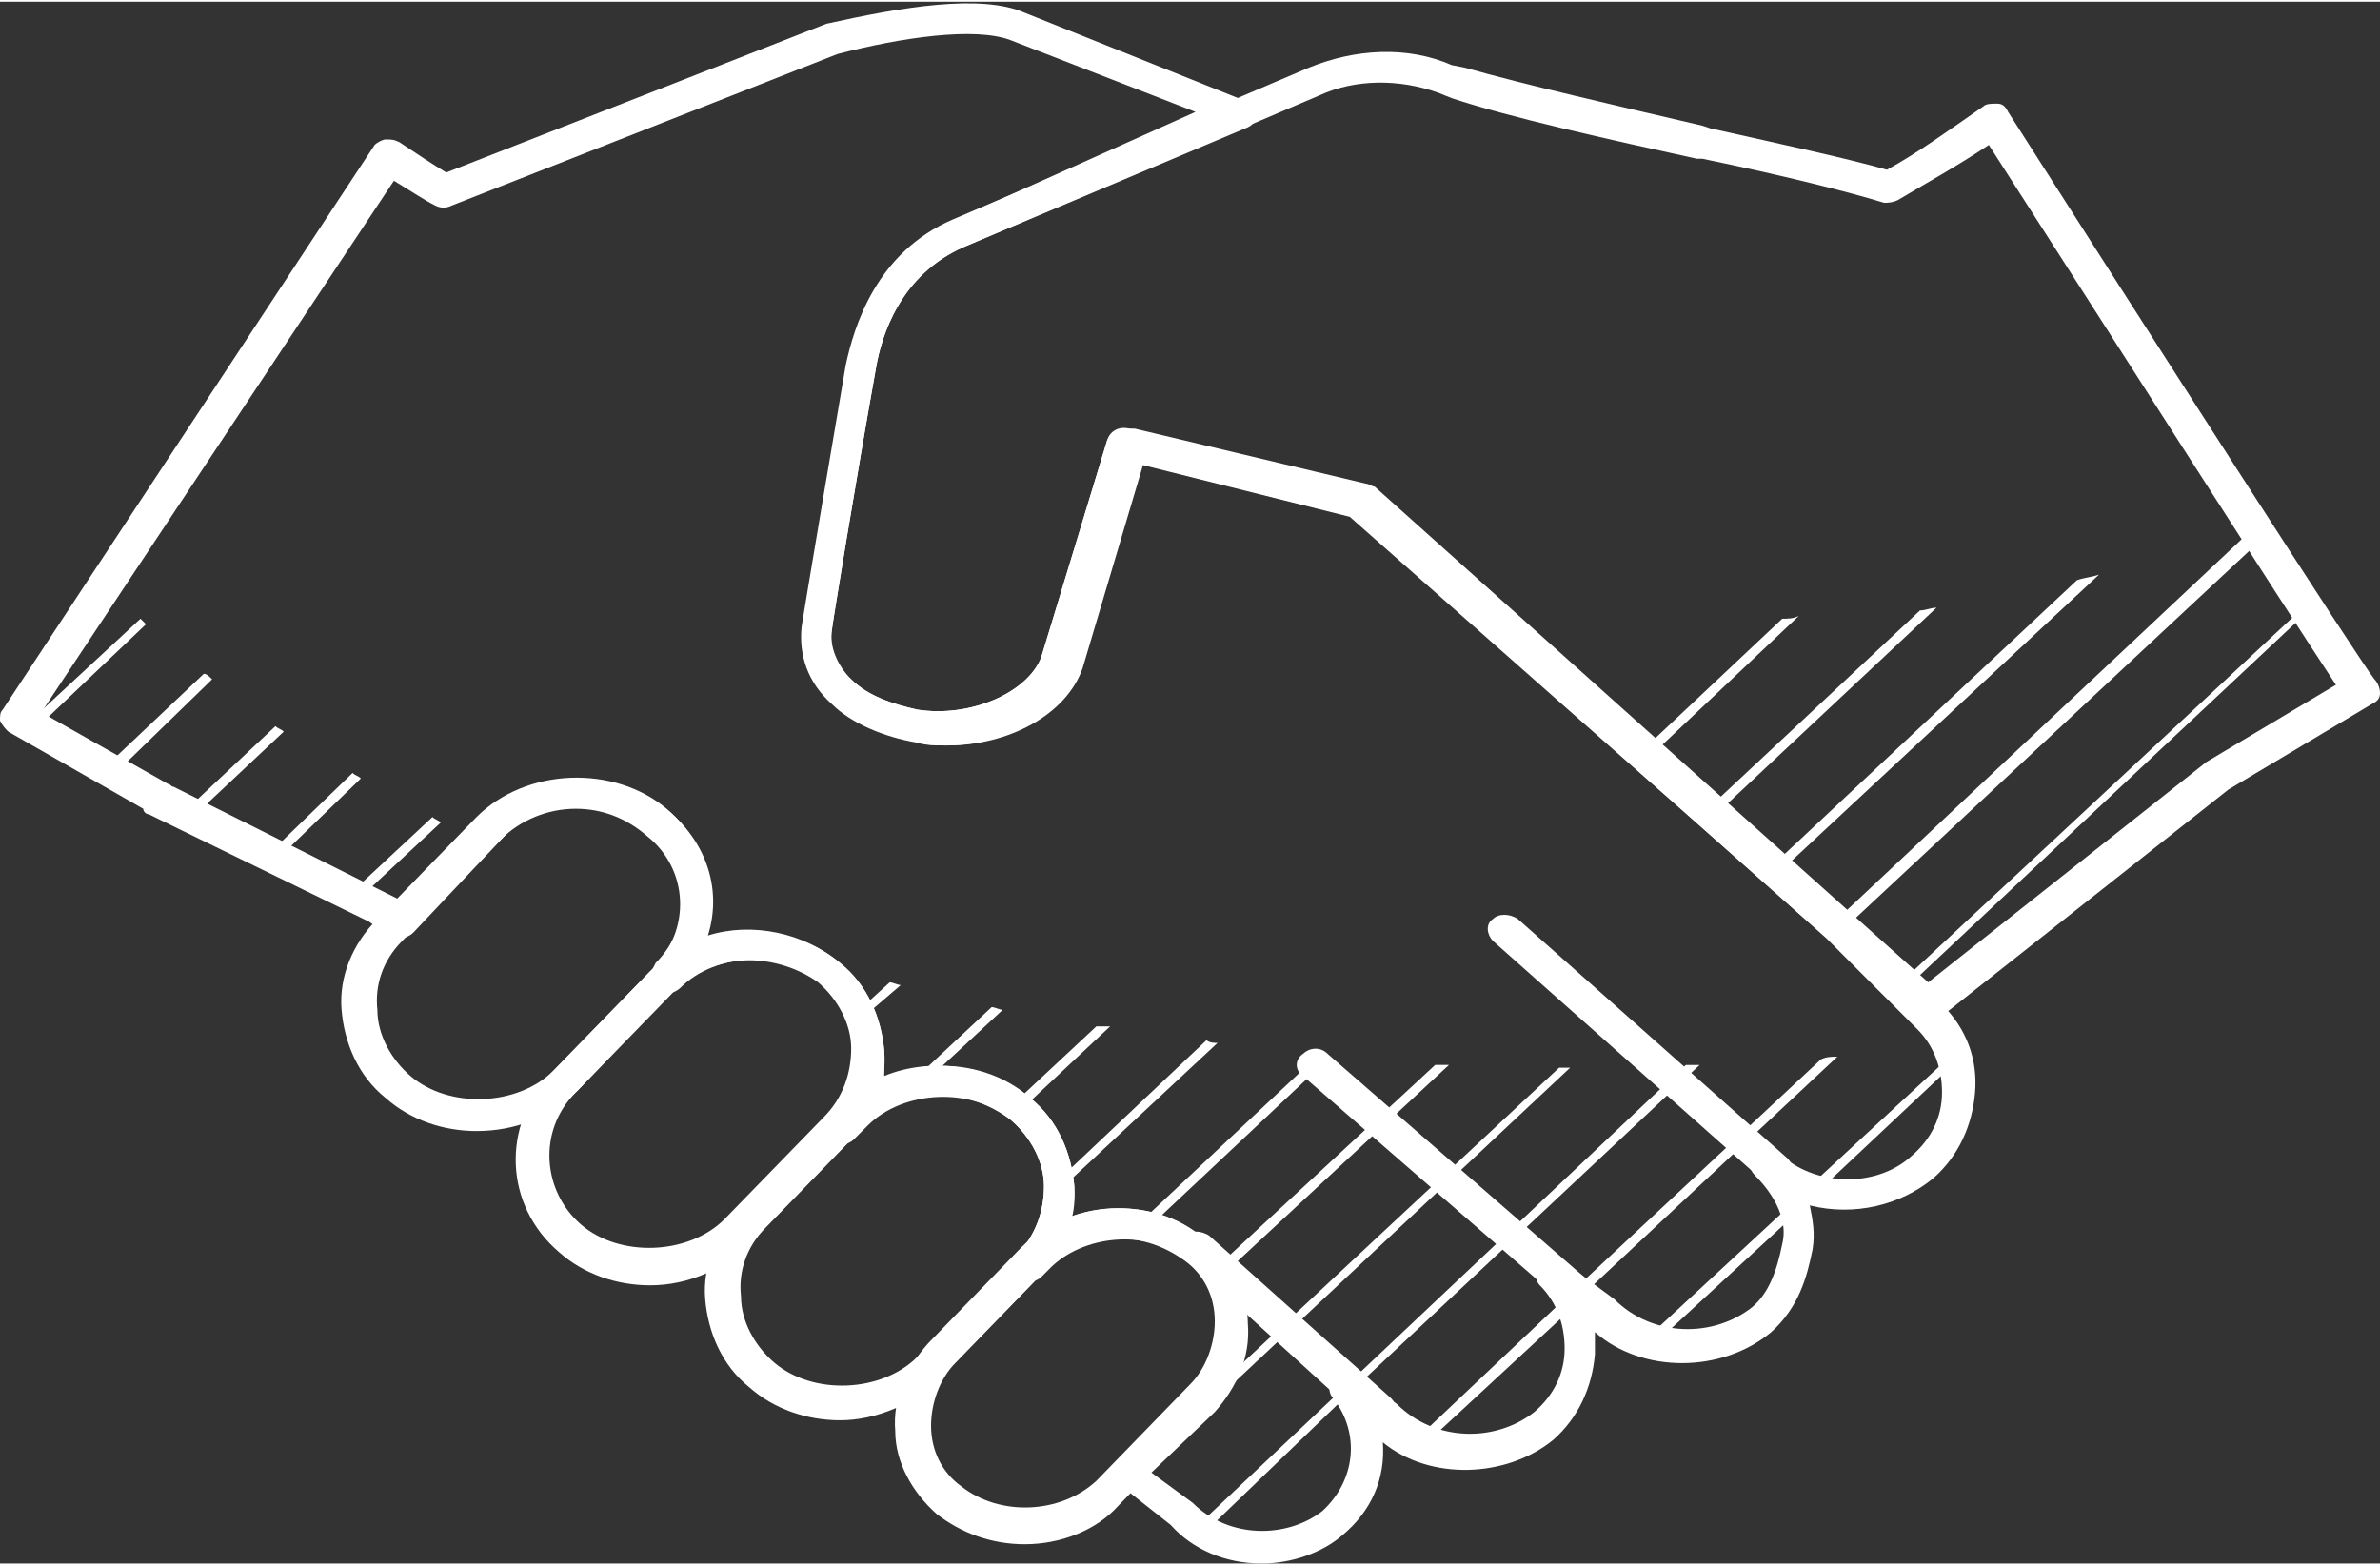
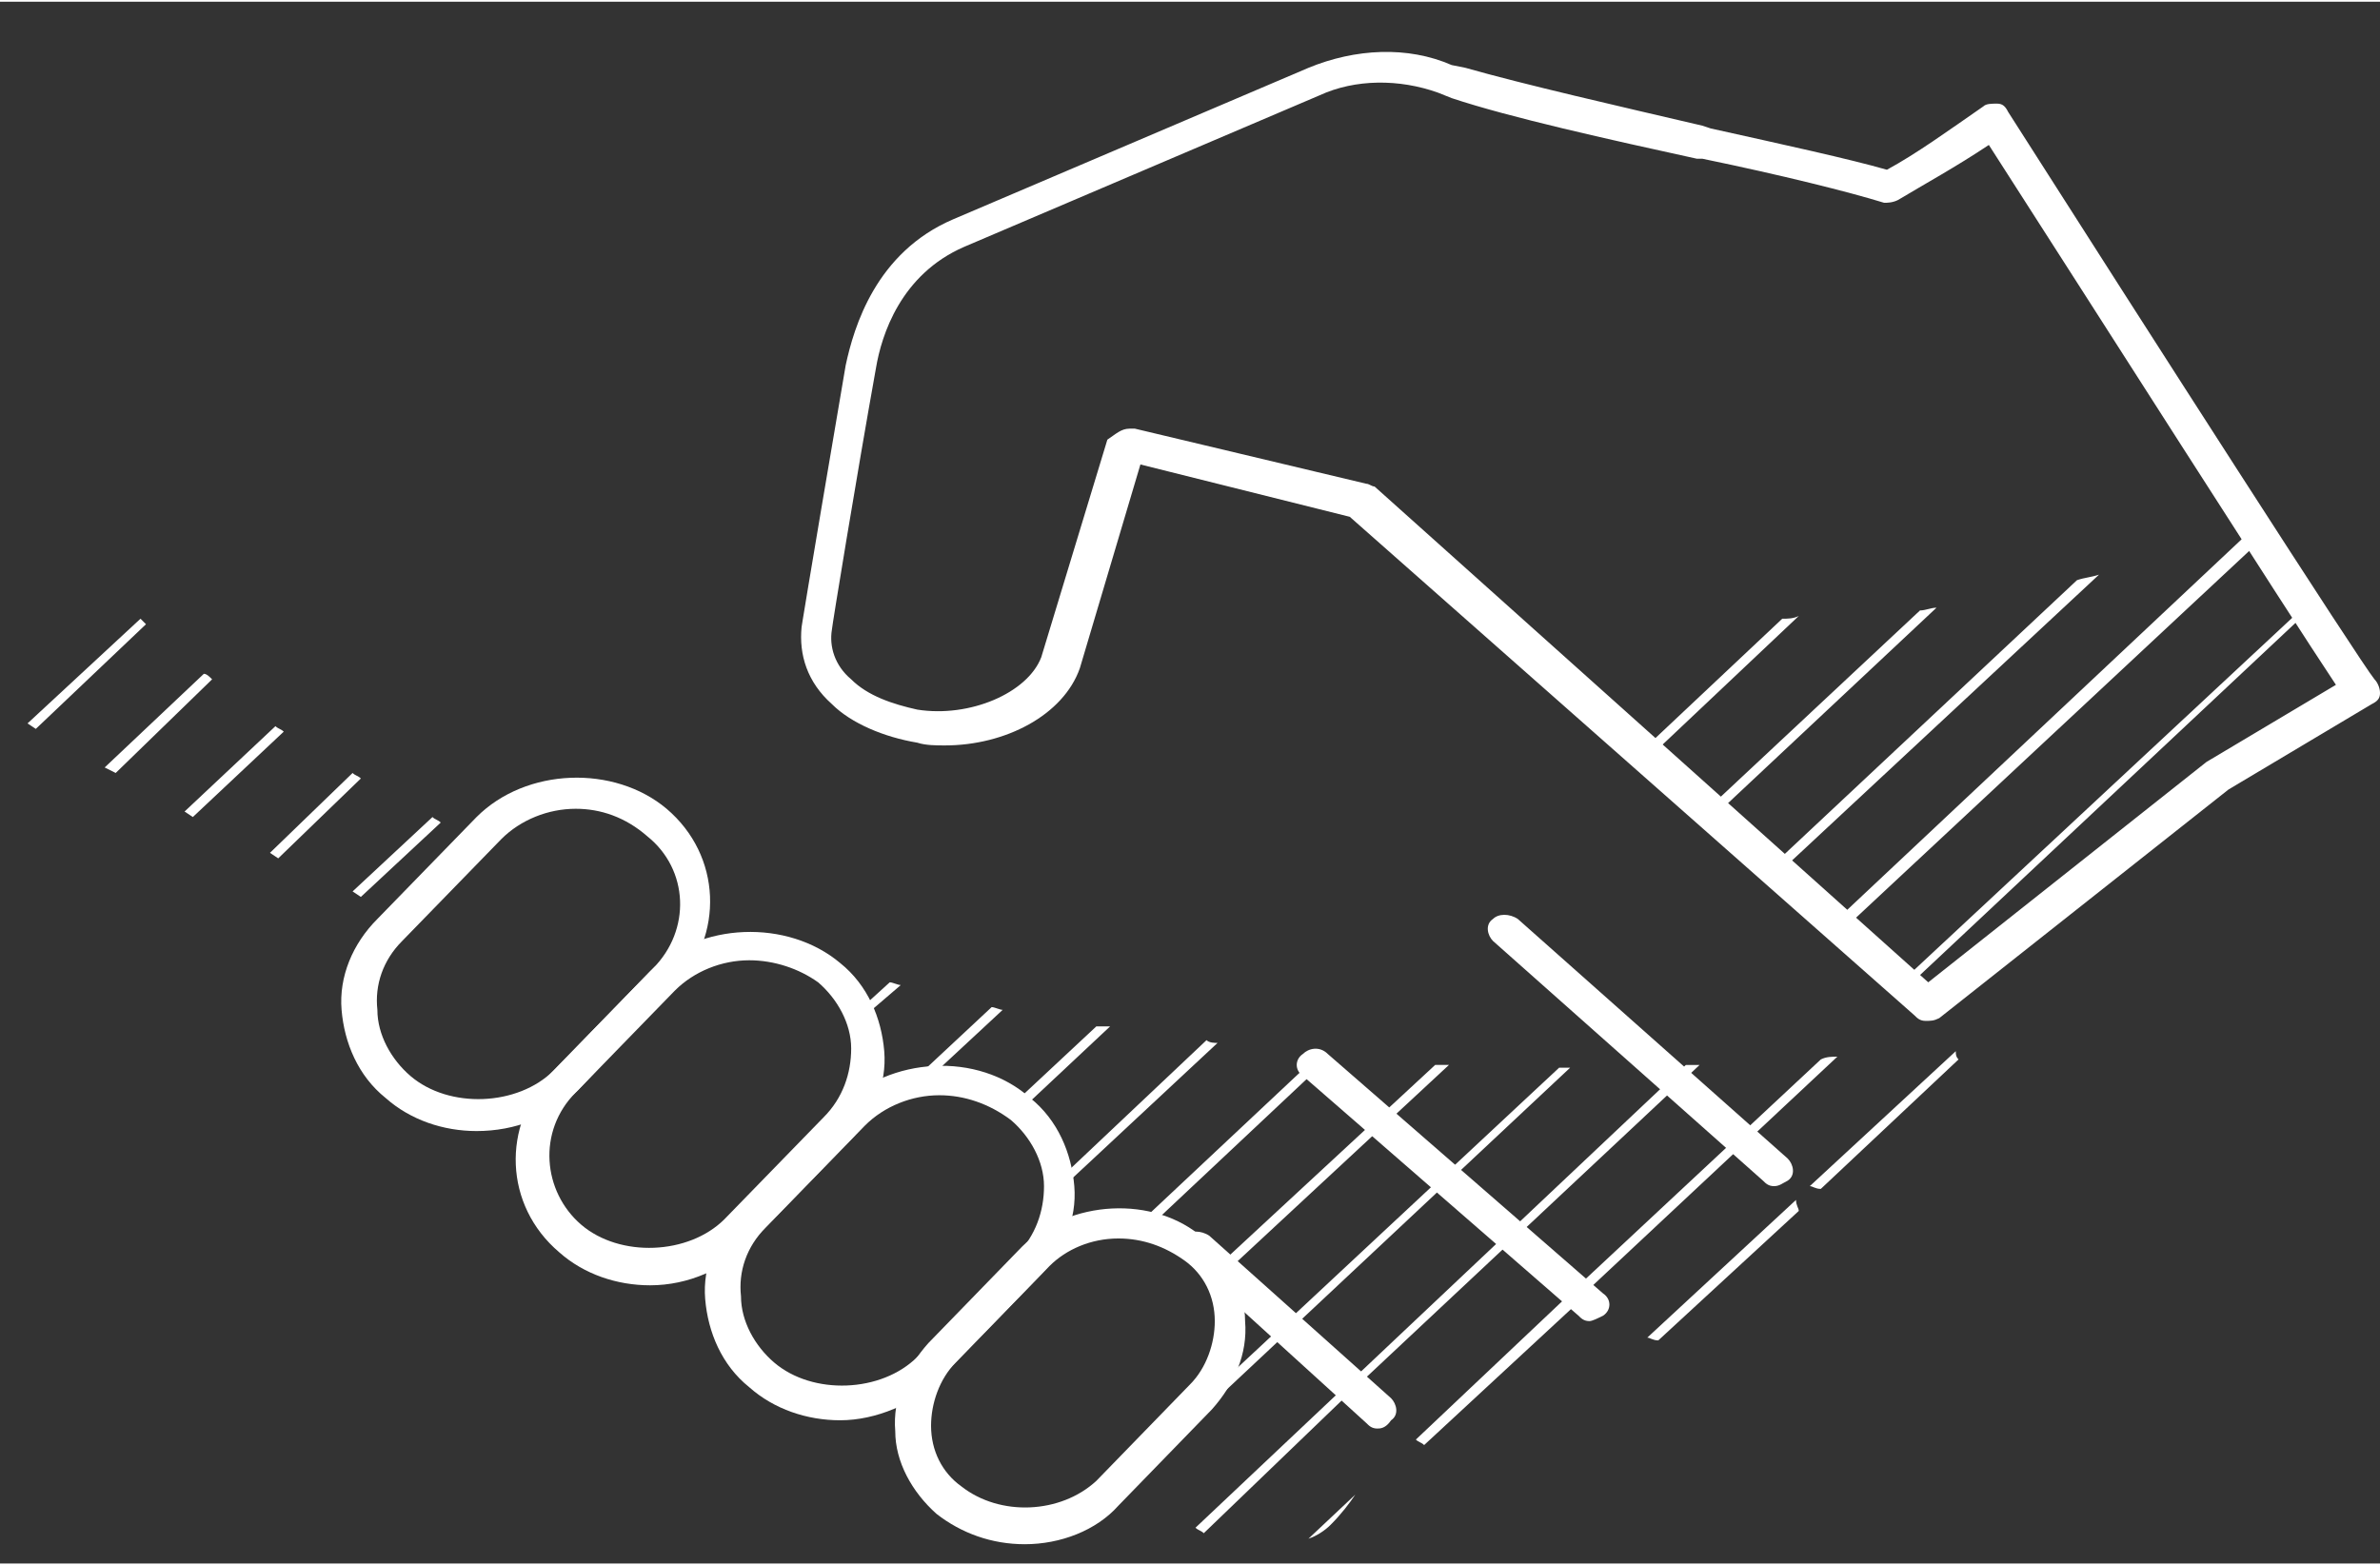
<svg xmlns="http://www.w3.org/2000/svg" xmlns:xlink="http://www.w3.org/1999/xlink" version="1.1" id="Ebene_1" x="0px" y="0px" viewBox="0 0 86.4 56.7" style="enable-background:new 0 0 86.4 56.7;" xml:space="preserve" width="260" height="171">
  <rect x="0" y="0" width="86.4" height="56.7" fill="#333333" stroke="none" />
  <style type="text/css">
	.st0{clip-path:url(#SVGID_00000085213487502901648160000004201993512995682998_);fill:#FFFFFF;}
</style>
  <g>
    <defs>
      <rect id="SVGID_1_" width="86.4" height="56.7" />
    </defs>
    <clipPath id="SVGID_00000111172615847953273280000006356578083807070126_">
      <use xlink:href="#SVGID_1_" style="overflow:visible;" />
    </clipPath>
    <path style="clip-path:url(#SVGID_00000111172615847953273280000006356578083807070126_);fill:#FFFFFF;" d="M20.9,29.3   c-1,0-2,0.4-2.7,1.1l-3.6,3.7c-0.7,0.7-1,1.6-0.9,2.5c0,0.9,0.5,1.8,1.2,2.4c1.4,1.2,3.9,1.1,5.2-0.2l3.6-3.7   c1.4-1.4,1.3-3.6-0.2-4.8C22.7,29.6,21.8,29.3,20.9,29.3 M17.3,41c-1.2,0-2.4-0.4-3.3-1.2c-1-0.8-1.5-2-1.6-3.2   c-0.1-1.2,0.4-2.4,1.3-3.3l3.6-3.7c1.8-1.8,5-1.9,6.9-0.3c2,1.7,2.1,4.6,0.3,6.5L21,39.5C20,40.5,18.7,41,17.3,41" />
    <path style="clip-path:url(#SVGID_00000111172615847953273280000006356578083807070126_);fill:#FFFFFF;" d="M27.2,34.8   c-1,0-2,0.4-2.7,1.1l-3.6,3.7c-1.4,1.4-1.2,3.6,0.2,4.8c1.4,1.2,3.9,1.1,5.2-0.2l3.6-3.7c0.7-0.7,1-1.6,1-2.5   c0-0.9-0.5-1.8-1.2-2.4C29,35.1,28.1,34.8,27.2,34.8 M23.6,46.6c-1.2,0-2.4-0.4-3.3-1.2c-2-1.7-2.1-4.6-0.3-6.5l3.6-3.7   c1.8-1.8,5-1.9,6.9-0.3c1,0.8,1.5,2,1.6,3.2c0.1,1.2-0.4,2.4-1.3,3.3l-3.6,3.7C26.3,46,25,46.6,23.6,46.6" />
    <path style="clip-path:url(#SVGID_00000111172615847953273280000006356578083807070126_);fill:#FFFFFF;" d="M41,15.5   c0.1,0,0.1,0,0.2,0l8.4,2c0.1,0,0.2,0.1,0.3,0.1L70,35.6l10.1-8l4.7-2.8c-1.8-2.7-9-14-12.6-19.6C71,6,69.9,6.6,68.9,7.2   c-0.2,0.1-0.4,0.1-0.5,0.1c-1.3-0.4-3.7-1-6.6-1.6l-0.2,0c-3.2-0.7-6.8-1.5-8.9-2.2l-0.5-0.2c-1.4-0.5-3-0.5-4.3,0.1L35,8.9   c-2.3,1-3,3.2-3.2,4.4c-0.7,3.9-1.6,9.4-1.6,9.5c-0.1,0.6,0.1,1.3,0.7,1.8c0.6,0.6,1.5,0.9,2.4,1.1c1.9,0.3,4-0.6,4.5-1.9l2.4-7.9   C40.5,15.7,40.7,15.5,41,15.5 M69.9,37c-0.2,0-0.3-0.1-0.4-0.2L49,18.7l-7.6-1.9l-2.2,7.4c-0.6,1.7-2.7,2.8-4.9,2.8   c-0.3,0-0.7,0-1-0.1c-1.2-0.2-2.4-0.7-3.1-1.4c-0.9-0.8-1.2-1.8-1.1-2.8v0c0,0,0.1-0.7,1.6-9.5c0.3-1.4,1.1-4.1,3.9-5.3l12.9-5.5   c1.7-0.7,3.6-0.8,5.2-0.1l0.5,0.1c2.1,0.6,5.6,1.4,8.6,2.1l0.3,0.1c2.7,0.6,5,1.1,6.4,1.5c1.1-0.6,2.2-1.4,3.5-2.3   c0.1-0.1,0.3-0.1,0.5-0.1c0.2,0,0.3,0.1,0.4,0.3c5.1,8,12.8,20,13.3,20.6c0.1,0.1,0.2,0.3,0.2,0.5c0,0.2-0.1,0.3-0.3,0.4l-5.2,3.1   l-10.5,8.3C70.2,37,70.1,37,69.9,37" />
    <path style="clip-path:url(#SVGID_00000111172615847953273280000006356578083807070126_);fill:#FFFFFF;" d="M40.6,44.9   c-1,0-1.9,0.4-2.5,1l-3.4,3.5c-0.6,0.6-0.9,1.5-0.9,2.3c0,0.9,0.4,1.7,1.1,2.2c1.4,1.1,3.6,1,4.9-0.2l3.4-3.5   c0.6-0.6,0.9-1.5,0.9-2.3c0-0.9-0.4-1.7-1.1-2.2C42.3,45.2,41.5,44.9,40.6,44.9 M37.2,56c-1.2,0-2.3-0.4-3.2-1.1   c-0.9-0.8-1.5-1.9-1.5-3c-0.1-1.2,0.4-2.3,1.2-3.2l3.4-3.5c1.7-1.7,4.8-1.9,6.6-0.3c0.9,0.8,1.5,1.9,1.5,3c0.1,1.2-0.4,2.3-1.2,3.2   l-3.4,3.5C39.8,55.5,38.5,56,37.2,56" />
    <path style="clip-path:url(#SVGID_00000111172615847953273280000006356578083807070126_);fill:#FFFFFF;" d="M34.1,39.7   c-1,0-2,0.4-2.7,1.1l-3.6,3.7c-0.7,0.7-1,1.6-0.9,2.5c0,0.9,0.5,1.8,1.2,2.4c1.4,1.2,3.9,1.1,5.2-0.2l3.6-3.7c0.7-0.7,1-1.6,1-2.5   c0-0.9-0.5-1.8-1.2-2.4C35.9,40,35,39.7,34.1,39.7 M30.5,51.5c-1.2,0-2.4-0.4-3.3-1.2c-1-0.8-1.5-2-1.6-3.2   c-0.1-1.2,0.4-2.4,1.3-3.3l3.6-3.7c1.8-1.8,5-2,6.9-0.3c1,0.8,1.5,2,1.6,3.2c0.1,1.2-0.4,2.4-1.3,3.3L34.1,50   C33.2,50.9,31.8,51.5,30.5,51.5" />
-     <path style="clip-path:url(#SVGID_00000111172615847953273280000006356578083807070126_);fill:#FFFFFF;" d="M41.8,53.4l1.5,1.1   c1.3,1.3,3.4,1.3,4.7,0.3c1.2-1.1,1.4-2.8,0.4-4.1c-0.2-0.2-0.2-0.6,0.1-0.8c0.2-0.2,0.6-0.2,0.8,0l1.4,1c1.4,1.4,3.6,1.4,5,0.3   c0.7-0.6,1.1-1.4,1.1-2.3c0-0.9-0.3-1.7-0.9-2.3c-0.2-0.2-0.2-0.6,0-0.8c0.2-0.2,0.6-0.3,0.8-0.1l1.9,1.4c1.4,1.4,3.6,1.4,5,0.3   c0.6-0.5,0.9-1.3,1.1-2.3c0.3-1.2-0.8-2.3-1-2.5c-0.2-0.2-0.3-0.6,0-0.9c0.3-0.2,0.6-0.3,0.8,0c0,0,0,0,0,0l0,0   c0,0,0.1,0.1,0.1,0.1c1.2,1.2,3.5,1.3,4.8,0.1c0.7-0.6,1.1-1.4,1.1-2.3c0-0.9-0.3-1.7-0.9-2.3L66.3,34L49.1,18.7l-7.6-1.9l-2.2,7.4   c-0.6,1.7-2.7,2.8-4.9,2.8c-0.3,0-0.7,0-1-0.1c-1.2-0.2-2.4-0.7-3.1-1.4c-0.9-0.8-1.2-1.8-1.1-2.8v0c0,0,0.1-0.7,1.6-9.5   c0.3-1.4,1.1-4.1,3.9-5.3L43.4,4l-6.7-2.6c-1.3-0.5-4-0.1-6.3,0.5l-14,5.5c-0.2,0.1-0.4,0.1-0.6,0c-0.4-0.2-1-0.6-1.5-0.9L1.5,25.8   l4.6,2.6c0.1,0,0.1,0.1,0.2,0.1l8.2,4.1l2.9-2.9c1.8-1.8,5-1.9,6.9-0.3c1.4,1.2,1.9,2.9,1.4,4.5c1.6-0.5,3.5-0.1,4.8,1   c1,0.8,1.5,2,1.6,3.2c0,0.3,0,0.6,0,0.9c1.7-0.7,3.9-0.4,5.3,0.8c1,0.8,1.5,2,1.6,3.2c0,0.4,0,0.7-0.1,1.1c1.6-0.6,3.6-0.3,4.9,0.9   c0.9,0.8,1.5,1.9,1.5,3c0.1,1.2-0.4,2.3-1.2,3.2L41.8,53.4z M45.8,56.7c-1.3,0-2.5-0.5-3.3-1.4l-1.9-1.5c-0.1-0.1-0.2-0.3-0.2-0.4   c0-0.2,0-0.3,0.2-0.4l2.7-2.8c0.6-0.6,0.9-1.5,0.9-2.3c0-0.9-0.4-1.7-1.1-2.2c-1.3-1.1-3.6-1-4.9,0.2l-0.4,0.4   c-0.2,0.2-0.6,0.2-0.9,0c-0.2-0.2-0.3-0.6,0-0.8c0.7-0.7,1-1.6,1-2.5c0-0.9-0.5-1.8-1.2-2.4c-1.4-1.2-3.9-1.1-5.2,0.2l-0.5,0.5   c-0.2,0.2-0.6,0.3-0.9,0c-0.3-0.2-0.3-0.6,0-0.8c0.7-0.7,1-1.6,1-2.5c0-0.9-0.5-1.8-1.2-2.4c-1.4-1.2-3.9-1.1-5.2,0.2   c-0.2,0.2-0.6,0.3-0.8,0.1c-0.3-0.2-0.3-0.5-0.2-0.8c0,0,0.1-0.2,0.1-0.2c1.4-1.4,1.3-3.6-0.2-4.9c-1.4-1.2-3.9-1.1-5.2,0.2   L15,33.8c-0.2,0.2-0.6,0.3-0.9,0.1l-0.7-0.5l-8-3.9c-0.1,0-0.2-0.1-0.2-0.2l-4.9-2.8c-0.1-0.1-0.2-0.2-0.3-0.4c0-0.2,0-0.3,0.1-0.4   L13.6,5.2C13.7,5.1,13.9,5,14,5c0.2,0,0.3,0,0.5,0.1c0.6,0.4,1.2,0.8,1.7,1.1L30,0.8c2.7-0.6,5.6-1.1,7.2-0.4l8,3.2   c0.2,0.1,0.4,0.3,0.4,0.5c0,0.2-0.1,0.4-0.4,0.5L35,8.9c-2.3,1-3,3.2-3.2,4.4c-0.7,3.9-1.6,9.4-1.6,9.5c-0.1,0.6,0.2,1.3,0.7,1.8   c0.6,0.6,1.5,0.9,2.4,1.1c1.9,0.3,4-0.6,4.5-1.9l2.4-7.9c0.1-0.3,0.4-0.5,0.8-0.4l8.4,2c0.1,0,0.2,0.1,0.3,0.1l17.4,15.5l3.4,3.3   c0.9,0.9,1.3,2,1.2,3.2c-0.1,1.2-0.6,2.3-1.5,3.1c-1.2,1-2.9,1.4-4.5,1c0.1,0.5,0.2,1,0.1,1.6c-0.2,1-0.5,2.1-1.5,3   c-1.8,1.5-4.7,1.5-6.4,0c0,0.3,0,0.5,0,0.8c-0.1,1.2-0.6,2.3-1.5,3.1c-1.7,1.4-4.5,1.5-6.2,0.1c0.1,1.3-0.4,2.5-1.5,3.4   C48,56.3,46.9,56.7,45.8,56.7" />
    <path style="clip-path:url(#SVGID_00000111172615847953273280000006356578083807070126_);fill:#FFFFFF;" d="M64.4,43   c-0.2,0-0.3-0.1-0.4-0.2l-9.8-8.7c-0.2-0.2-0.3-0.6,0-0.8c0.2-0.2,0.6-0.2,0.9,0l9.8,8.7c0.2,0.2,0.3,0.6,0,0.8   C64.7,42.9,64.6,43,64.4,43" />
    <path style="clip-path:url(#SVGID_00000111172615847953273280000006356578083807070126_);fill:#FFFFFF;" d="M57.7,47.9   c-0.2,0-0.3-0.1-0.4-0.2l-10-8.7c-0.3-0.2-0.3-0.6,0-0.8c0.2-0.2,0.6-0.3,0.9,0l10,8.7c0.3,0.2,0.3,0.6,0,0.8   C58,47.8,57.8,47.9,57.7,47.9" />
    <path style="clip-path:url(#SVGID_00000111172615847953273280000006356578083807070126_);fill:#FFFFFF;" d="M50,51.8   c-0.2,0-0.3-0.1-0.4-0.2l-6.6-6c-0.2-0.2-0.3-0.6,0-0.8c0.2-0.2,0.6-0.2,0.9,0l6.6,5.9c0.2,0.2,0.3,0.6,0,0.8   C50.3,51.8,50.1,51.8,50,51.8" />
    <path style="clip-path:url(#SVGID_00000111172615847953273280000006356578083807070126_);fill:#FFFFFF;" d="M69.7,22.1L62,29.3   l0.3,0.2l8-7.5C70.1,22,69.9,22.1,69.7,22.1 M64.7,22.4l-5.1,4.8l0.3,0.2l5.4-5.1C65.1,22.4,64.9,22.4,64.7,22.4 M75.4,21   L64.3,31.4l0.3,0.2l11.6-10.8C75.9,20.9,75.7,20.9,75.4,21 M83.5,22.1L68.9,35.7l0.2,0.2l14.5-13.6C83.6,22.2,83.6,22.2,83.5,22.1    M81.8,19.8L66.9,33.7l-0.2-0.2l-0.1-0.1l14.9-14C81.6,19.6,81.7,19.7,81.8,19.8" />
    <path style="clip-path:url(#SVGID_00000111172615847953273280000006356578083807070126_);fill:#FFFFFF;" d="M48.3,38.3   c-0.2,0-0.3,0-0.5,0l-6.5,6.1c0.1,0,0.3,0.1,0.4,0.1L48.3,38.3z M38.3,43.3l5.9-5.5c-0.1,0-0.3,0-0.4-0.1l-5.4,5.1c0,0,0,0.1,0,0.1   C38.4,43.1,38.3,43.2,38.3,43.3 M36.4,36.6c-0.1,0-0.3-0.1-0.4-0.1l-3,2.8c0.2-0.1,0.4-0.1,0.6-0.1L36.4,36.6z M52.6,38.6   c-0.2,0-0.3,0-0.5,0L44,46.1c0.1,0.1,0.1,0.2,0.2,0.3L52.6,38.6z M56.9,47l-5.5,5.2c0.1,0.1,0.2,0.1,0.3,0.2l5.4-5   C57,47.2,56.9,47.1,56.9,47 M71,38.1L65.7,43c0.1,0,0.2,0.1,0.4,0.1l5-4.7C71,38.3,71,38.2,71,38.1 M49.2,54.2l-1.7,1.6   c0.3-0.1,0.6-0.3,0.8-0.5C48.7,54.9,49,54.5,49.2,54.2 M65.3,43.9c0-0.1-0.1-0.2-0.1-0.4l-5.4,5c0.1,0,0.2,0.1,0.4,0.1L65.3,43.9z    M32.7,35.7c-0.1,0-0.3-0.1-0.4-0.1l-1.1,1c0.1,0.1,0.1,0.2,0.1,0.3L32.7,35.7z M49,50.5c0-0.1-0.1-0.1-0.1-0.2L49,50.5l12.7-11.9   c-0.2,0-0.3,0-0.5,0L43.4,55.4c0.1,0.1,0.2,0.1,0.3,0.2L49,50.5z M66.1,38.4l-9,8.4l0.3,0.2l9.3-8.7C66.5,38.3,66.3,38.3,66.1,38.4    M39.8,37.2l-3,2.8c0.1,0,0.1,0.1,0.2,0.1c0,0,0,0,0.1,0.1l3.2-3C40.1,37.2,39.9,37.2,39.8,37.2 M5.3,22.6   c-0.1-0.1-0.2-0.2-0.2-0.2l-4.1,3.8l0.3,0.2L5.3,22.6z M56.6,38.7L41.7,52.6l-0.8,0.8l0.2,0.2l15.9-14.9   C56.9,38.7,56.7,38.7,56.6,38.7 M10.3,26.5c-0.1-0.1-0.2-0.1-0.3-0.2l-3.3,3.1l0.3,0.2L10.3,26.5z M16,29.8   c-0.1-0.1-0.2-0.1-0.3-0.2l-2.9,2.7l0.3,0.2L16,29.8z M13.1,28.2c-0.1-0.1-0.2-0.1-0.3-0.2l-3,2.9l0.3,0.2L13.1,28.2z M7.7,24.6   c-0.1-0.1-0.2-0.2-0.3-0.2l-3.6,3.4L4.2,28L7.7,24.6z" />
  </g>
</svg>